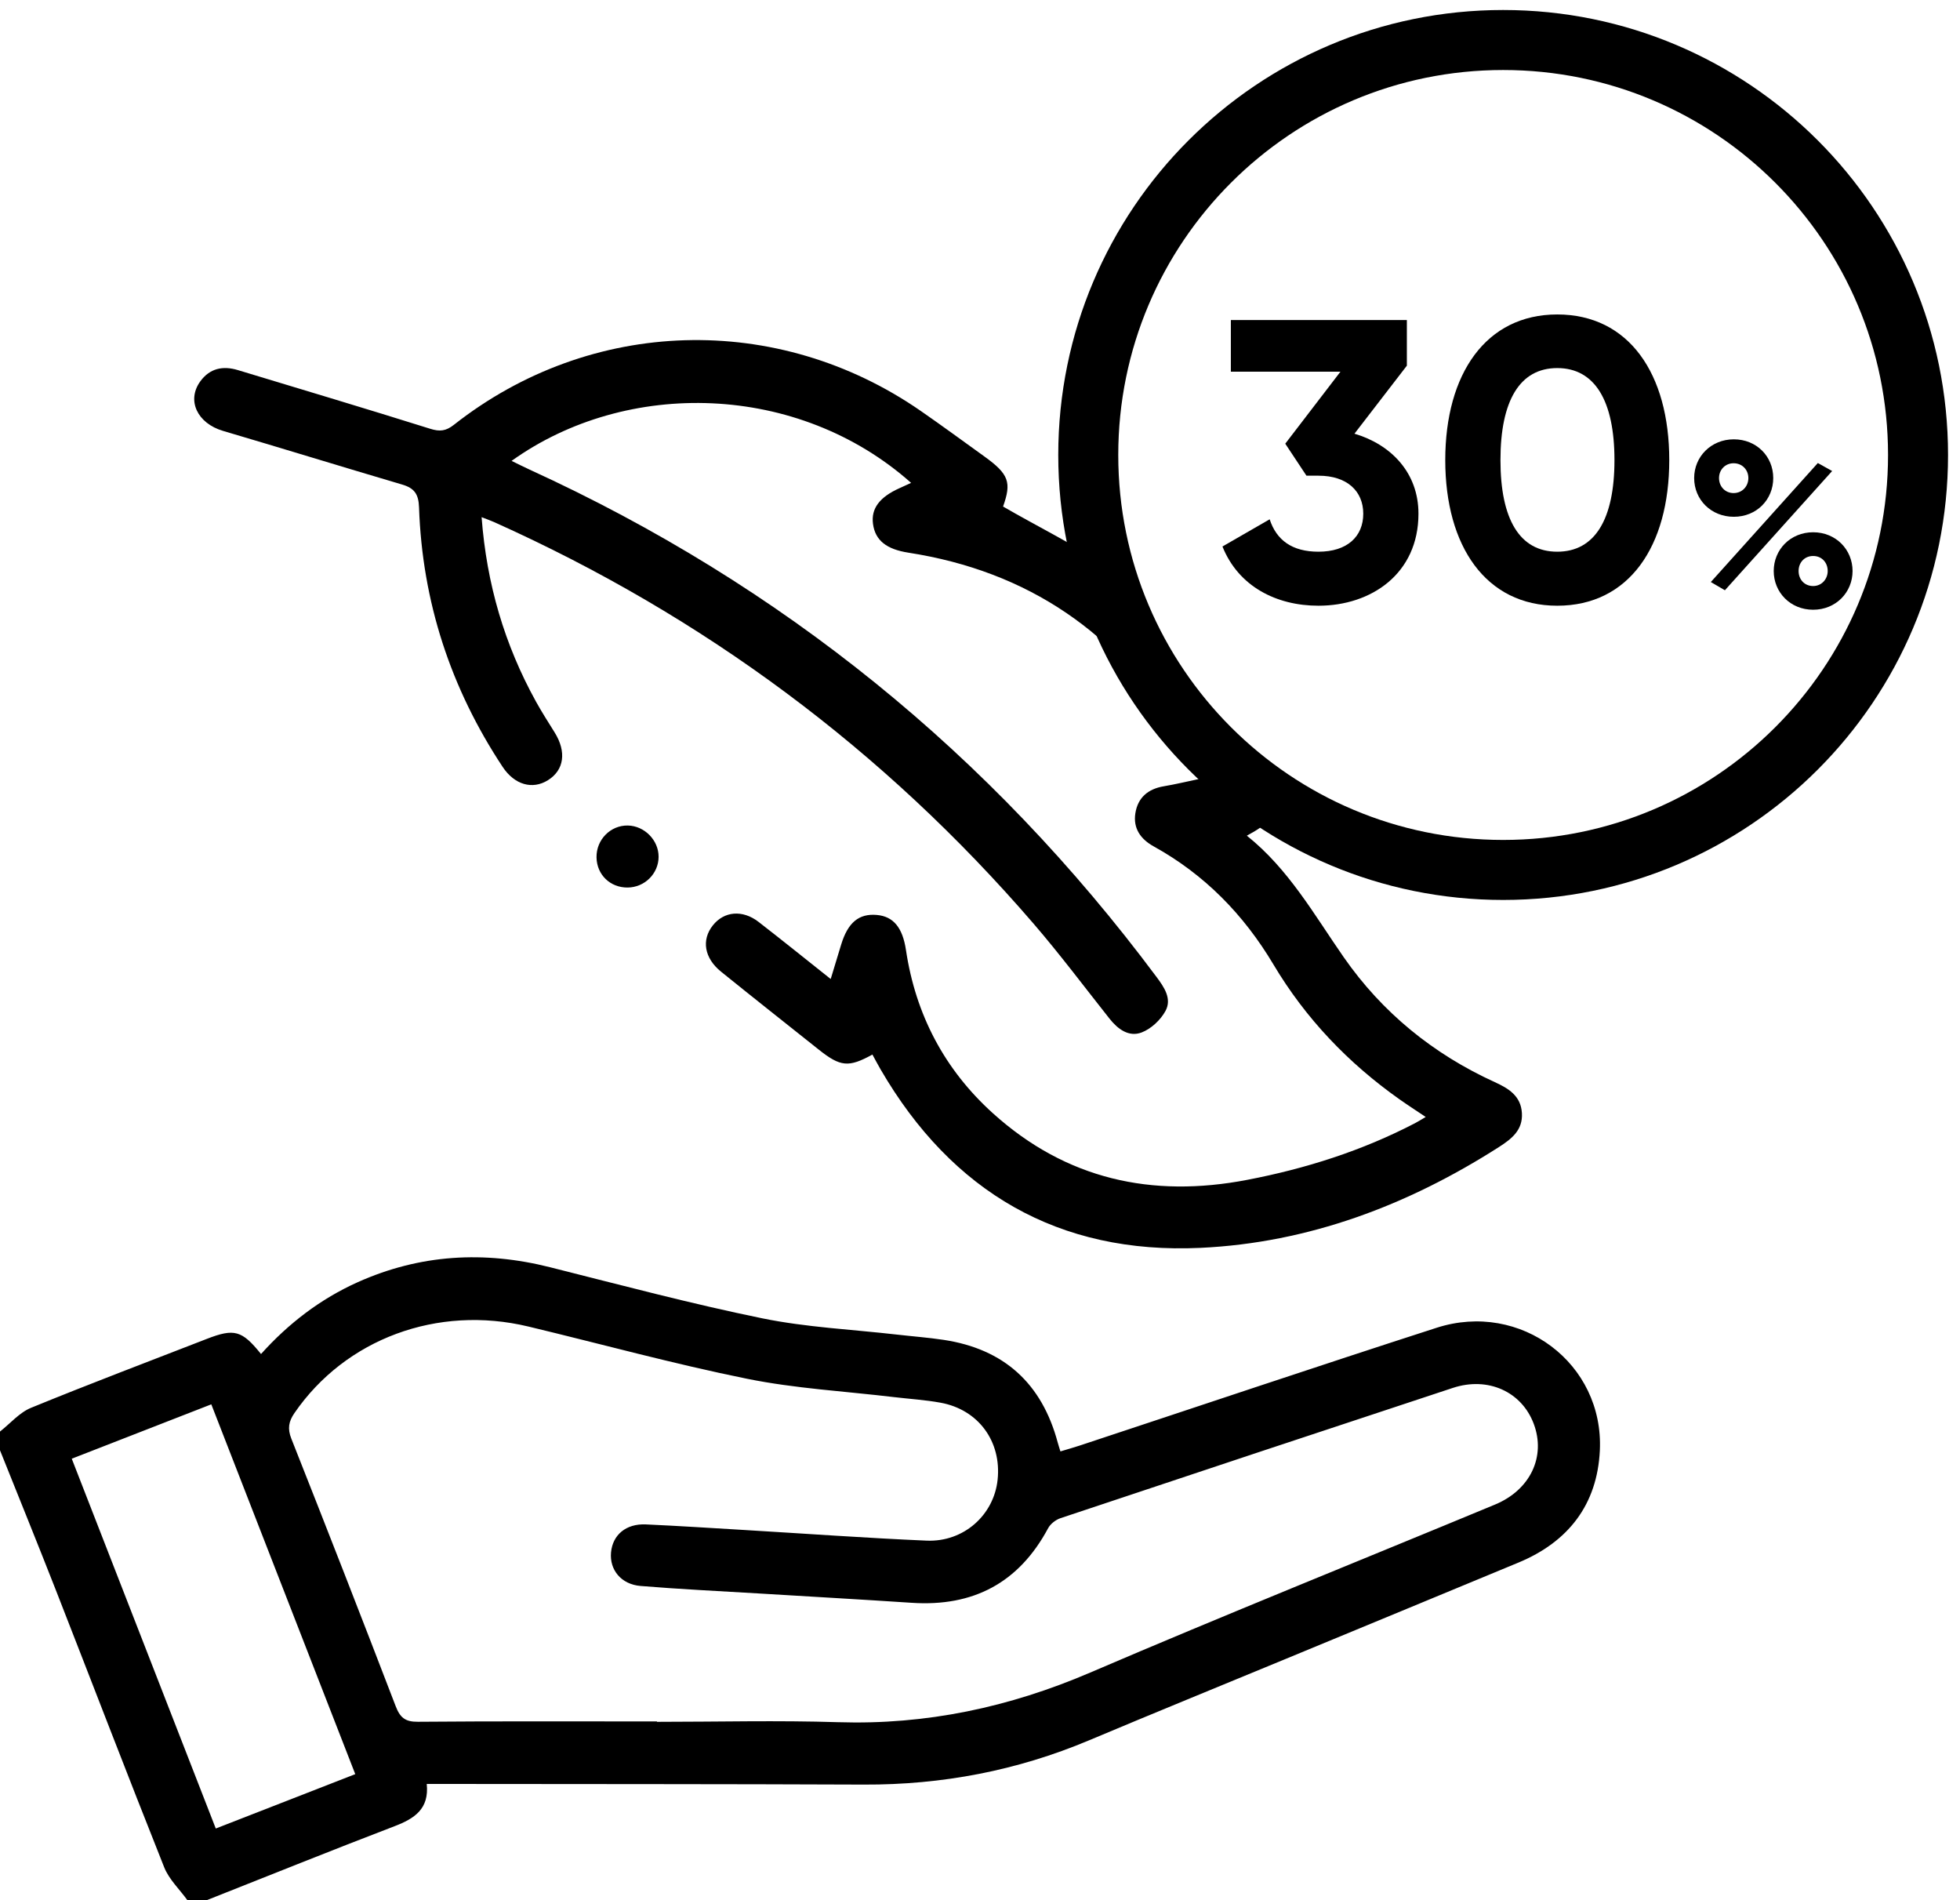
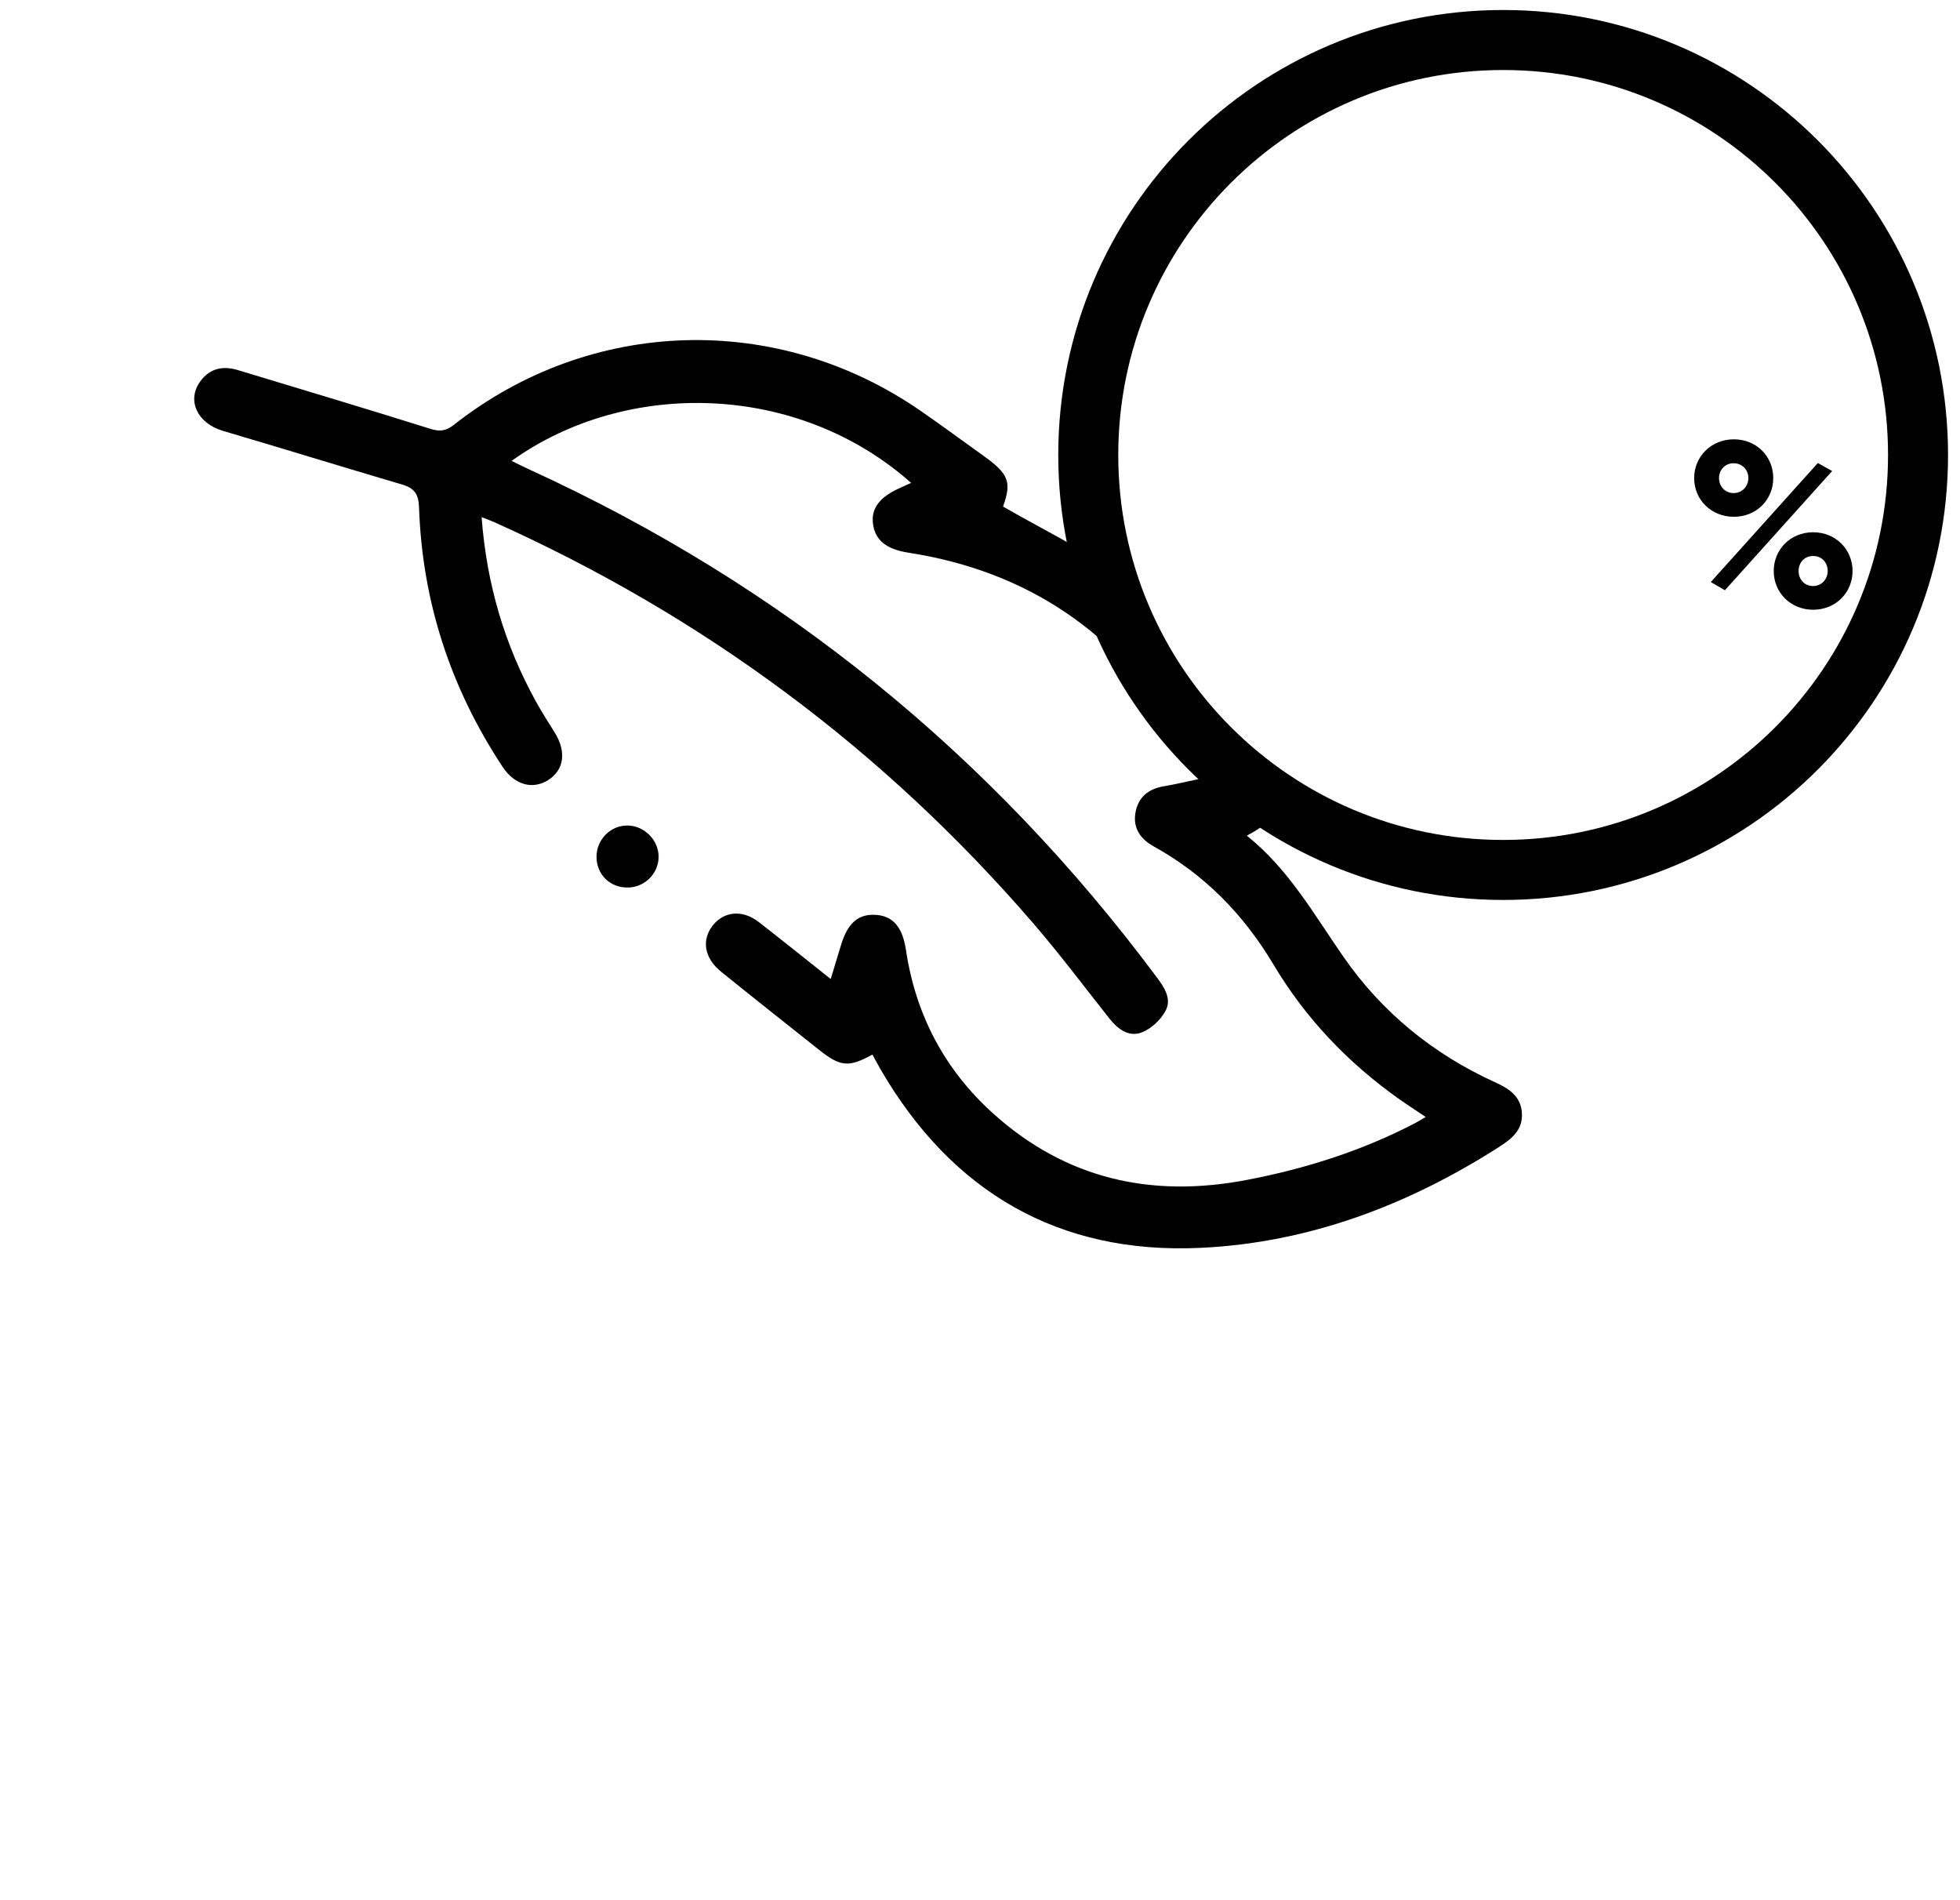
<svg xmlns="http://www.w3.org/2000/svg" width="98px" height="95px" viewBox="0 0 98 95" version="1.1">
  <title>icon/30% lighter in weight</title>
  <g id="页面-1" stroke="none" stroke-width="1" fill="none" fill-rule="evenodd">
    <g id="icon" transform="translate(-365, -132)">
      <g id="icon/30%-lighter-in-weight" transform="translate(361, 129)">
        <g id="编组" transform="translate(4, 5)">
-           <path d="M10.565,68.203 C8.196,69.126 5.91,70.016 3.588,70.921 C6.005,77.127 8.387,83.242 10.789,89.408 C13.143,88.49 15.427,87.601 17.763,86.69 C15.356,80.507 12.983,74.413 10.565,68.203 L10.565,68.203 Z M32.847,84.055 L32.847,84.075 C35.869,84.075 38.892,83.997 41.911,84.093 C46.313,84.232 50.46,83.349 54.506,81.614 C61.22,78.735 68.002,76.013 74.75,73.214 C76.518,72.481 77.301,70.813 76.687,69.177 C76.085,67.57 74.4,66.803 72.642,67.382 C66.099,69.54 59.56,71.712 53.025,73.894 C52.785,73.974 52.521,74.18 52.404,74.4 C50.94,77.129 48.66,78.327 45.594,78.125 C43.021,77.954 40.447,77.811 37.874,77.654 C35.925,77.536 33.973,77.444 32.028,77.283 C31.054,77.203 30.472,76.473 30.551,75.608 C30.632,74.727 31.302,74.161 32.292,74.206 C33.931,74.28 35.568,74.387 37.205,74.484 C40.247,74.665 43.286,74.886 46.329,75.017 C48.184,75.097 49.695,73.737 49.881,71.971 C50.082,70.057 48.919,68.465 47.025,68.121 C46.259,67.981 45.476,67.934 44.701,67.842 C42.247,67.549 39.762,67.413 37.348,66.924 C33.681,66.182 30.064,65.189 26.424,64.315 C21.869,63.221 17.27,64.933 14.723,68.638 C14.432,69.061 14.368,69.418 14.567,69.92 C16.328,74.367 18.068,78.823 19.782,83.288 C20.001,83.859 20.254,84.078 20.892,84.072 C24.877,84.038 28.862,84.055 32.847,84.055 L32.847,84.055 Z M0,69.563 C0.514,69.16 0.97,68.615 1.552,68.377 C4.462,67.185 7.405,66.073 10.337,64.933 C11.711,64.399 12.096,64.501 13.051,65.688 C14.422,64.162 16.016,62.936 17.889,62.096 C21.003,60.701 24.205,60.519 27.501,61.349 C31.03,62.237 34.552,63.175 38.115,63.904 C40.324,64.355 42.604,64.459 44.852,64.717 C45.628,64.806 46.408,64.864 47.179,64.98 C50.203,65.435 52.095,67.162 52.885,70.109 C52.918,70.232 52.959,70.353 53.021,70.556 C53.358,70.455 53.672,70.367 53.981,70.265 C59.929,68.3 65.866,66.3 71.828,64.377 C76.033,63.02 80.206,66.16 79.992,70.519 C79.859,73.218 78.417,75.079 75.922,76.114 C72.032,77.728 68.14,79.336 64.248,80.945 C60.982,82.296 57.707,83.63 54.449,85.001 C50.848,86.515 47.102,87.228 43.198,87.212 C36.193,87.183 29.188,87.189 22.183,87.18 C21.926,87.18 21.67,87.18 21.337,87.18 C21.466,88.43 20.724,88.91 19.736,89.289 C16.584,90.496 13.453,91.759 10.314,93 L9.377,93 C8.981,92.451 8.452,91.955 8.209,91.345 C6.374,86.741 4.602,82.112 2.795,77.496 C1.879,75.158 0.933,72.832 0,70.501 L0,69.563 Z" id="Fill-3" fill="#000000" />
          <path d="M46.045,18.548 C47.115,19.289 48.163,20.06 49.22,20.82 C50.449,21.703 50.583,22.117 50.153,23.322 C51.825,24.291 53.549,25.138 55.132,26.176 C56.464,31.103 59.567,35.303 63.715,38.051 C63.783,38.805 63.398,39.211 62.342,39.776 C64.433,41.445 65.705,43.723 67.186,45.851 C69.113,48.62 71.661,50.692 74.737,52.095 C75.431,52.411 76.042,52.784 76.095,53.639 C76.149,54.493 75.583,54.934 74.942,55.344 C70.384,58.259 65.418,60.129 60.022,60.381 C52.941,60.712 47.594,57.596 44.029,51.459 C43.887,51.215 43.757,50.965 43.621,50.718 C42.432,51.372 42.022,51.333 40.941,50.473 C39.311,49.176 37.677,47.886 36.056,46.577 C35.211,45.895 35.065,44.986 35.642,44.26 C36.205,43.551 37.126,43.465 37.931,44.088 C39.121,45.009 40.292,45.955 41.535,46.941 C41.726,46.314 41.891,45.771 42.056,45.227 C42.393,44.117 42.945,43.658 43.845,43.739 C44.668,43.813 45.13,44.368 45.298,45.493 C45.783,48.729 47.228,51.47 49.65,53.657 C53.3,56.95 57.586,57.899 62.358,56.982 C65.288,56.42 68.101,55.527 70.752,54.148 C70.911,54.065 71.063,53.968 71.285,53.838 C70.816,53.522 70.387,53.246 69.971,52.952 C67.407,51.14 65.279,48.912 63.671,46.213 C62.185,43.72 60.231,41.719 57.684,40.311 C57.032,39.95 56.649,39.412 56.768,38.654 C56.892,37.872 57.4,37.44 58.186,37.307 C58.774,37.208 59.355,37.067 60.086,36.913 C59.723,36.182 59.431,35.474 59.04,34.825 C55.929,29.653 51.404,26.558 45.424,25.629 C44.328,25.459 43.759,25.019 43.649,24.184 C43.549,23.422 43.978,22.848 44.982,22.401 C45.171,22.317 45.358,22.229 45.555,22.139 C39.907,17.121 31.338,16.918 25.579,21.04 C25.906,21.199 26.19,21.344 26.478,21.475 C39.099,27.245 49.533,35.714 57.823,46.834 C58.212,47.355 58.605,47.931 58.273,48.54 C58.027,48.991 57.553,49.435 57.079,49.614 C56.443,49.855 55.892,49.45 55.474,48.921 C54.214,47.33 52.995,45.702 51.671,44.166 C44.178,35.475 35.179,28.798 24.709,24.101 C24.546,24.028 24.376,23.97 24.08,23.853 C24.333,27.205 25.233,30.243 26.803,33.081 C27.093,33.604 27.417,34.108 27.733,34.616 C28.335,35.585 28.208,36.499 27.395,37.004 C26.62,37.487 25.725,37.234 25.131,36.335 C22.53,32.402 21.113,28.077 20.952,23.364 C20.929,22.699 20.717,22.402 20.109,22.223 C17.119,21.342 14.14,20.421 11.15,19.54 C9.87,19.162 9.318,18.021 10.017,17.061 C10.492,16.409 11.148,16.275 11.894,16.501 C15.101,17.472 18.312,18.431 21.509,19.434 C21.988,19.585 22.295,19.551 22.693,19.238 C29.541,13.849 38.871,13.578 46.045,18.548 Z M31.393,39.268 C32.227,39.285 32.933,40.004 32.93,40.834 C32.926,41.675 32.232,42.362 31.38,42.368 C30.509,42.375 29.84,41.726 29.826,40.861 C29.811,39.976 30.525,39.251 31.393,39.268 Z" id="形状结合" fill="#000000" />
          <g transform="translate(54.413, 0)">
            <path d="M41.489,20.745 C41.489,32.202 32.201,41.489 20.744,41.489 C9.287,41.489 0,32.202 0,20.745 C0,9.288 9.287,0 20.744,0 C32.201,0 41.489,9.288 41.489,20.745 Z" id="Stroke-19" stroke="#000000" stroke-width="3" stroke-linecap="round" stroke-linejoin="round" />
            <g id="30" transform="translate(6.71, 13.72)" fill="#000000" fill-rule="nonzero">
-               <path d="M6.6,5.96 L9.22,2.56 L9.22,0.28 L0.42,0.28 L0.42,2.86 L5.9,2.86 L3.14,6.46 L4.2,8.06 L4.8,8.06 C6.24,8.06 7.04,8.84 7.04,9.96 C7.04,11.1 6.24,11.86 4.8,11.86 C3.48,11.86 2.7,11.28 2.36,10.24 L0,11.6 C0.8,13.6 2.7,14.56 4.8,14.56 C7.44,14.56 9.8,12.96 9.8,9.96 C9.8,7.9 8.42,6.5 6.6,5.96 Z" id="路径" />
-               <path d="M16.74,14.56 C20.32,14.56 22.34,11.6 22.34,7.28 C22.34,2.96 20.32,0 16.74,0 C13.18,0 11.14,2.96 11.14,7.28 C11.14,11.6 13.18,14.56 16.74,14.56 Z M16.74,11.86 C14.86,11.86 13.9,10.24 13.9,7.28 C13.9,4.32 14.86,2.68 16.74,2.68 C18.62,2.68 19.6,4.32 19.6,7.28 C19.6,10.24 18.62,11.86 16.74,11.86 Z" id="形状" />
-             </g>
+               </g>
            <path d="M36.972,26.545 C36.972,26.122 36.678,25.794 36.244,25.794 C35.81,25.794 35.517,26.122 35.517,26.545 C35.517,26.967 35.81,27.296 36.244,27.296 C36.678,27.296 36.972,26.943 36.972,26.545 L36.972,26.545 Z M34.273,26.545 C34.273,25.477 35.106,24.608 36.244,24.608 C37.382,24.608 38.215,25.477 38.215,26.545 C38.215,27.612 37.382,28.481 36.244,28.481 C35.106,28.481 34.273,27.612 34.273,26.545 L34.273,26.545 Z M33.005,21.898 C33.005,21.487 32.701,21.158 32.266,21.158 C31.844,21.158 31.538,21.487 31.538,21.898 C31.538,22.32 31.844,22.649 32.266,22.649 C32.701,22.649 33.005,22.309 33.005,21.898 L33.005,21.898 Z M36.479,21.147 L37.195,21.546 L31.832,27.507 L31.128,27.096 L36.479,21.147 Z M30.295,21.898 C30.295,20.83 31.14,19.962 32.278,19.962 C33.405,19.962 34.249,20.807 34.249,21.898 C34.249,22.978 33.416,23.834 32.278,23.834 C31.14,23.834 30.295,22.978 30.295,21.898 L30.295,21.898 Z" id="Fill-25" fill="#000000" />
          </g>
        </g>
      </g>
    </g>
  </g>
</svg>